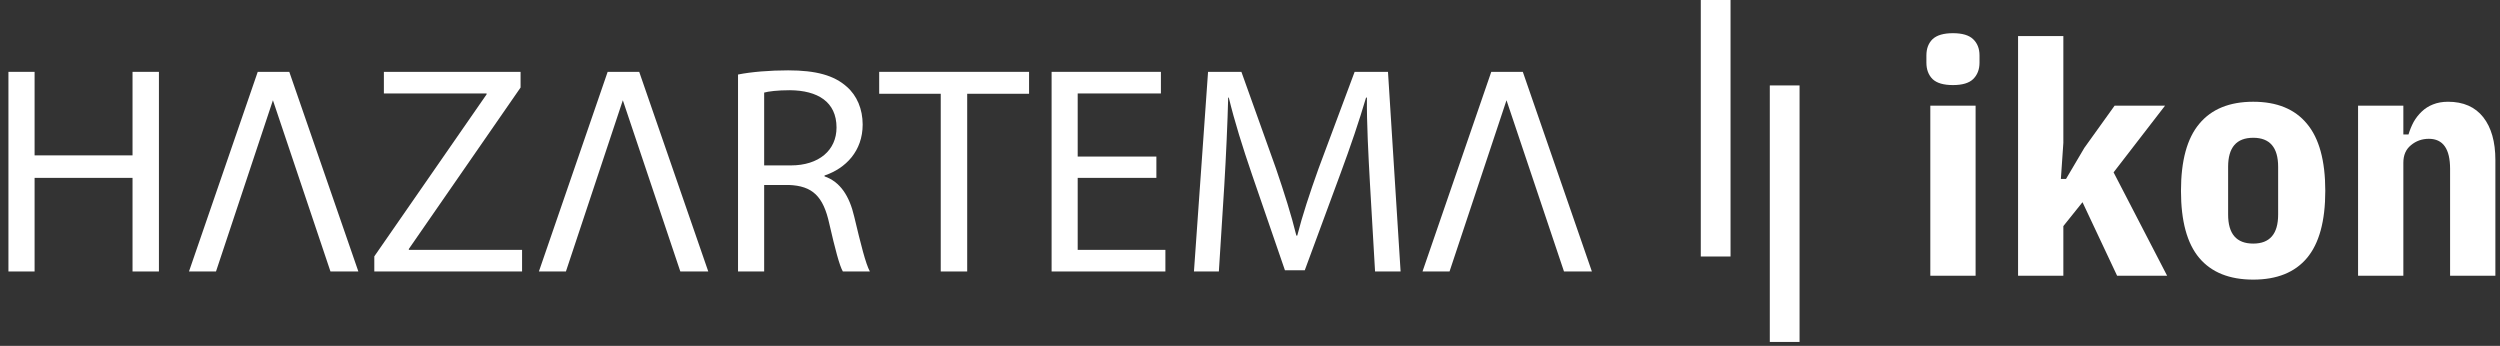
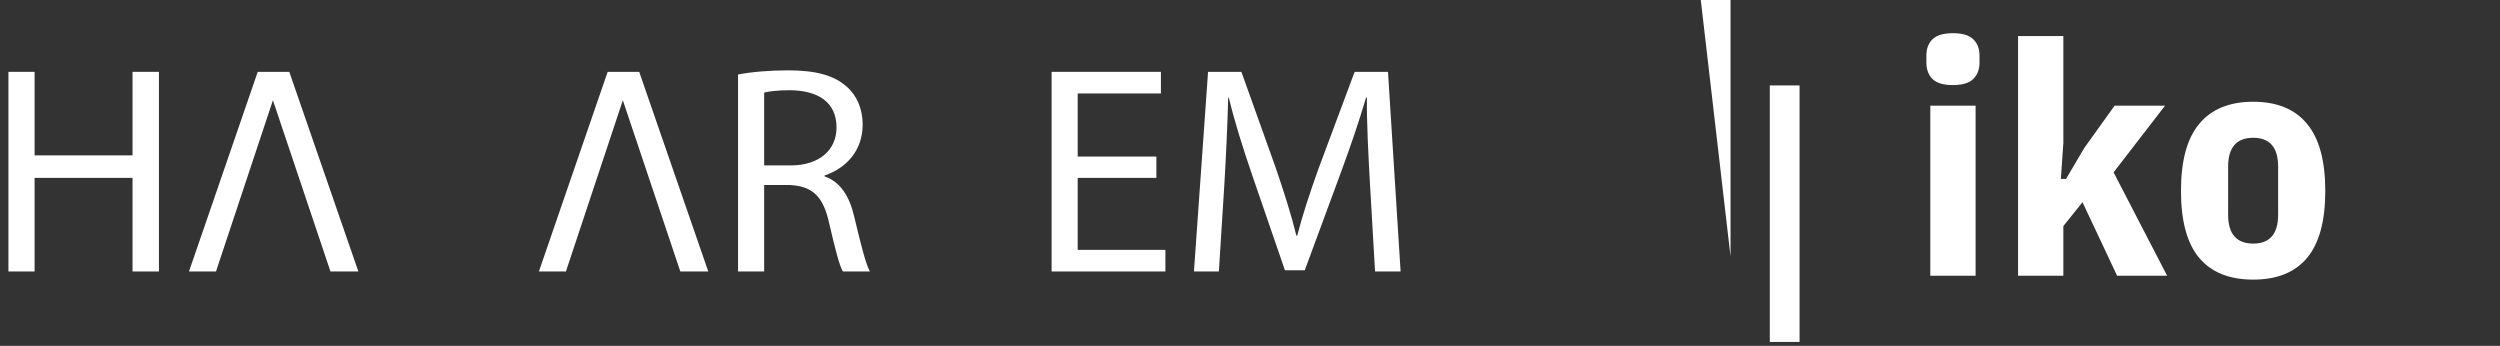
<svg xmlns="http://www.w3.org/2000/svg" width="253" height="35" viewBox="0 0 253 35" fill="none">
  <rect x="0" y="0" width="253" height="35" fill="#333333" stroke="none" />
  <path fill-rule="evenodd" clip-rule="evenodd" d="M0.854 7.271V27.474H3.5V18H13.412V27.474H16.083V7.271H13.412V15.724H3.5V7.271H0.854Z" fill="white" />
-   <path fill-rule="evenodd" clip-rule="evenodd" d="M37.88 27.474H52.833V25.286H41.375V25.193L52.682 8.859V7.271H38.849V9.458H49.245V9.547L37.88 25.943V27.474Z" fill="white" />
  <path fill-rule="evenodd" clip-rule="evenodd" d="M74.688 27.474H77.333V18.719H79.823C82.224 18.807 83.318 19.859 83.927 22.646C84.505 25.166 84.958 26.901 85.297 27.474H88.031C87.604 26.692 87.12 24.745 86.448 21.927C85.963 19.828 85.021 18.39 83.443 17.849V17.76C85.599 17.041 87.302 15.271 87.302 12.604C87.302 11.047 86.724 9.666 85.688 8.771C84.412 7.63 82.589 7.12 79.76 7.12C77.938 7.12 76.026 7.271 74.688 7.542V27.474ZM77.333 9.37C77.755 9.25 78.667 9.13 79.948 9.13C82.74 9.156 84.656 10.297 84.656 12.906C84.656 15.213 82.865 16.739 80.037 16.739H77.333V9.37Z" fill="white" />
-   <path fill-rule="evenodd" clip-rule="evenodd" d="M95.203 27.474H97.88V9.489H104.141V7.271H88.974V9.489H95.203V27.474Z" fill="white" />
  <path fill-rule="evenodd" clip-rule="evenodd" d="M117.026 15.844H109.062V9.458H117.484V7.271H106.422V27.474H117.938V25.286H109.062V18H117.026V15.844Z" fill="white" />
  <path fill-rule="evenodd" clip-rule="evenodd" d="M139.156 27.474H141.74L140.464 7.271H137.089L133.443 17.042C132.531 19.588 131.802 21.807 131.281 23.844H131.193C130.677 21.745 129.974 19.531 129.125 17.042L125.63 7.271H122.255L120.828 27.474H123.349L123.896 18.807C124.078 15.781 124.229 12.396 124.292 9.875H124.354C124.932 12.276 125.75 14.885 126.724 17.729L130.036 27.354H132.042L135.661 17.552C136.693 14.765 137.547 12.245 138.245 9.875H138.333C138.302 12.396 138.484 15.781 138.641 18.599L139.156 27.474Z" fill="white" />
  <path fill-rule="evenodd" clip-rule="evenodd" d="M27.62 10.146L33.443 27.474H36.266L29.276 7.271H26.083L19.125 27.474H21.859L27.62 10.146Z" fill="white" />
-   <path fill-rule="evenodd" clip-rule="evenodd" d="M152.458 10.146L158.276 27.474H161.099L154.109 7.271H150.917L143.958 27.474H146.693L152.458 10.146Z" fill="white" />
  <path fill-rule="evenodd" clip-rule="evenodd" d="M63.031 10.146L68.849 27.474H71.677L64.688 7.271H61.495L54.536 27.474H57.271L63.031 10.146Z" fill="white" />
  <path d="M197.639 8.609C196.691 8.609 196.004 8.411 195.577 8.005C195.16 7.588 194.952 7.036 194.952 6.338V5.609C194.952 4.916 195.16 4.37 195.577 3.963C196.004 3.562 196.691 3.359 197.639 3.359C198.582 3.359 199.264 3.562 199.681 3.963C200.108 4.37 200.327 4.916 200.327 5.609V6.338C200.327 7.036 200.108 7.588 199.681 8.005C199.264 8.411 198.582 8.609 197.639 8.609ZM195.348 10.693H199.931V27.901H195.348V10.693Z" fill="white" />
  <path d="M204.228 3.651H208.811V14.463L208.561 18.109H209.082L210.936 14.963L213.999 10.693H219.103L213.895 17.442L219.311 27.901H214.249L210.749 20.463L208.811 22.88V27.901H204.228V3.651Z" fill="white" />
  <path d="M228.028 28.297C225.621 28.297 223.804 27.567 222.569 26.109C221.33 24.64 220.715 22.375 220.715 19.317C220.715 16.265 221.33 14 222.569 12.526C223.804 11.041 225.621 10.297 228.028 10.297C230.429 10.297 232.241 11.041 233.465 12.526C234.7 14 235.319 16.265 235.319 19.317C235.319 22.375 234.7 24.64 233.465 26.109C232.241 27.567 230.429 28.297 228.028 28.297ZM228.028 24.651C229.705 24.651 230.548 23.672 230.548 21.713V16.88C230.548 14.922 229.705 13.943 228.028 13.943C226.33 13.943 225.486 14.922 225.486 16.88V21.713C225.486 23.672 226.33 24.651 228.028 24.651Z" fill="white" />
-   <path d="M238.636 27.901V10.693H243.219V13.609H243.74C243.876 13.151 244.053 12.729 244.261 12.338C244.48 11.953 244.751 11.604 245.074 11.297C245.407 10.979 245.787 10.734 246.219 10.568C246.662 10.39 247.167 10.297 247.74 10.297C249.292 10.297 250.48 10.818 251.303 11.859C252.121 12.901 252.532 14.349 252.532 16.192V27.901H247.949V17.088C247.949 15.062 247.23 14.047 245.803 14.047C245.105 14.047 244.501 14.265 243.99 14.693C243.475 15.109 243.219 15.703 243.219 16.463V27.901H238.636Z" fill="white" />
-   <path fill-rule="evenodd" clip-rule="evenodd" d="M175.13 -9.72748e-05L175.13 25.958L172.12 25.958L172.12 -9.72748e-05L175.13 -9.72748e-05Z" fill="white" />
+   <path fill-rule="evenodd" clip-rule="evenodd" d="M175.13 -9.72748e-05L175.13 25.958L172.12 -9.72748e-05L175.13 -9.72748e-05Z" fill="white" />
  <path fill-rule="evenodd" clip-rule="evenodd" d="M182.115 8.646L182.115 34.604L179.104 34.604L179.104 8.646L182.115 8.646Z" fill="white" />
</svg>